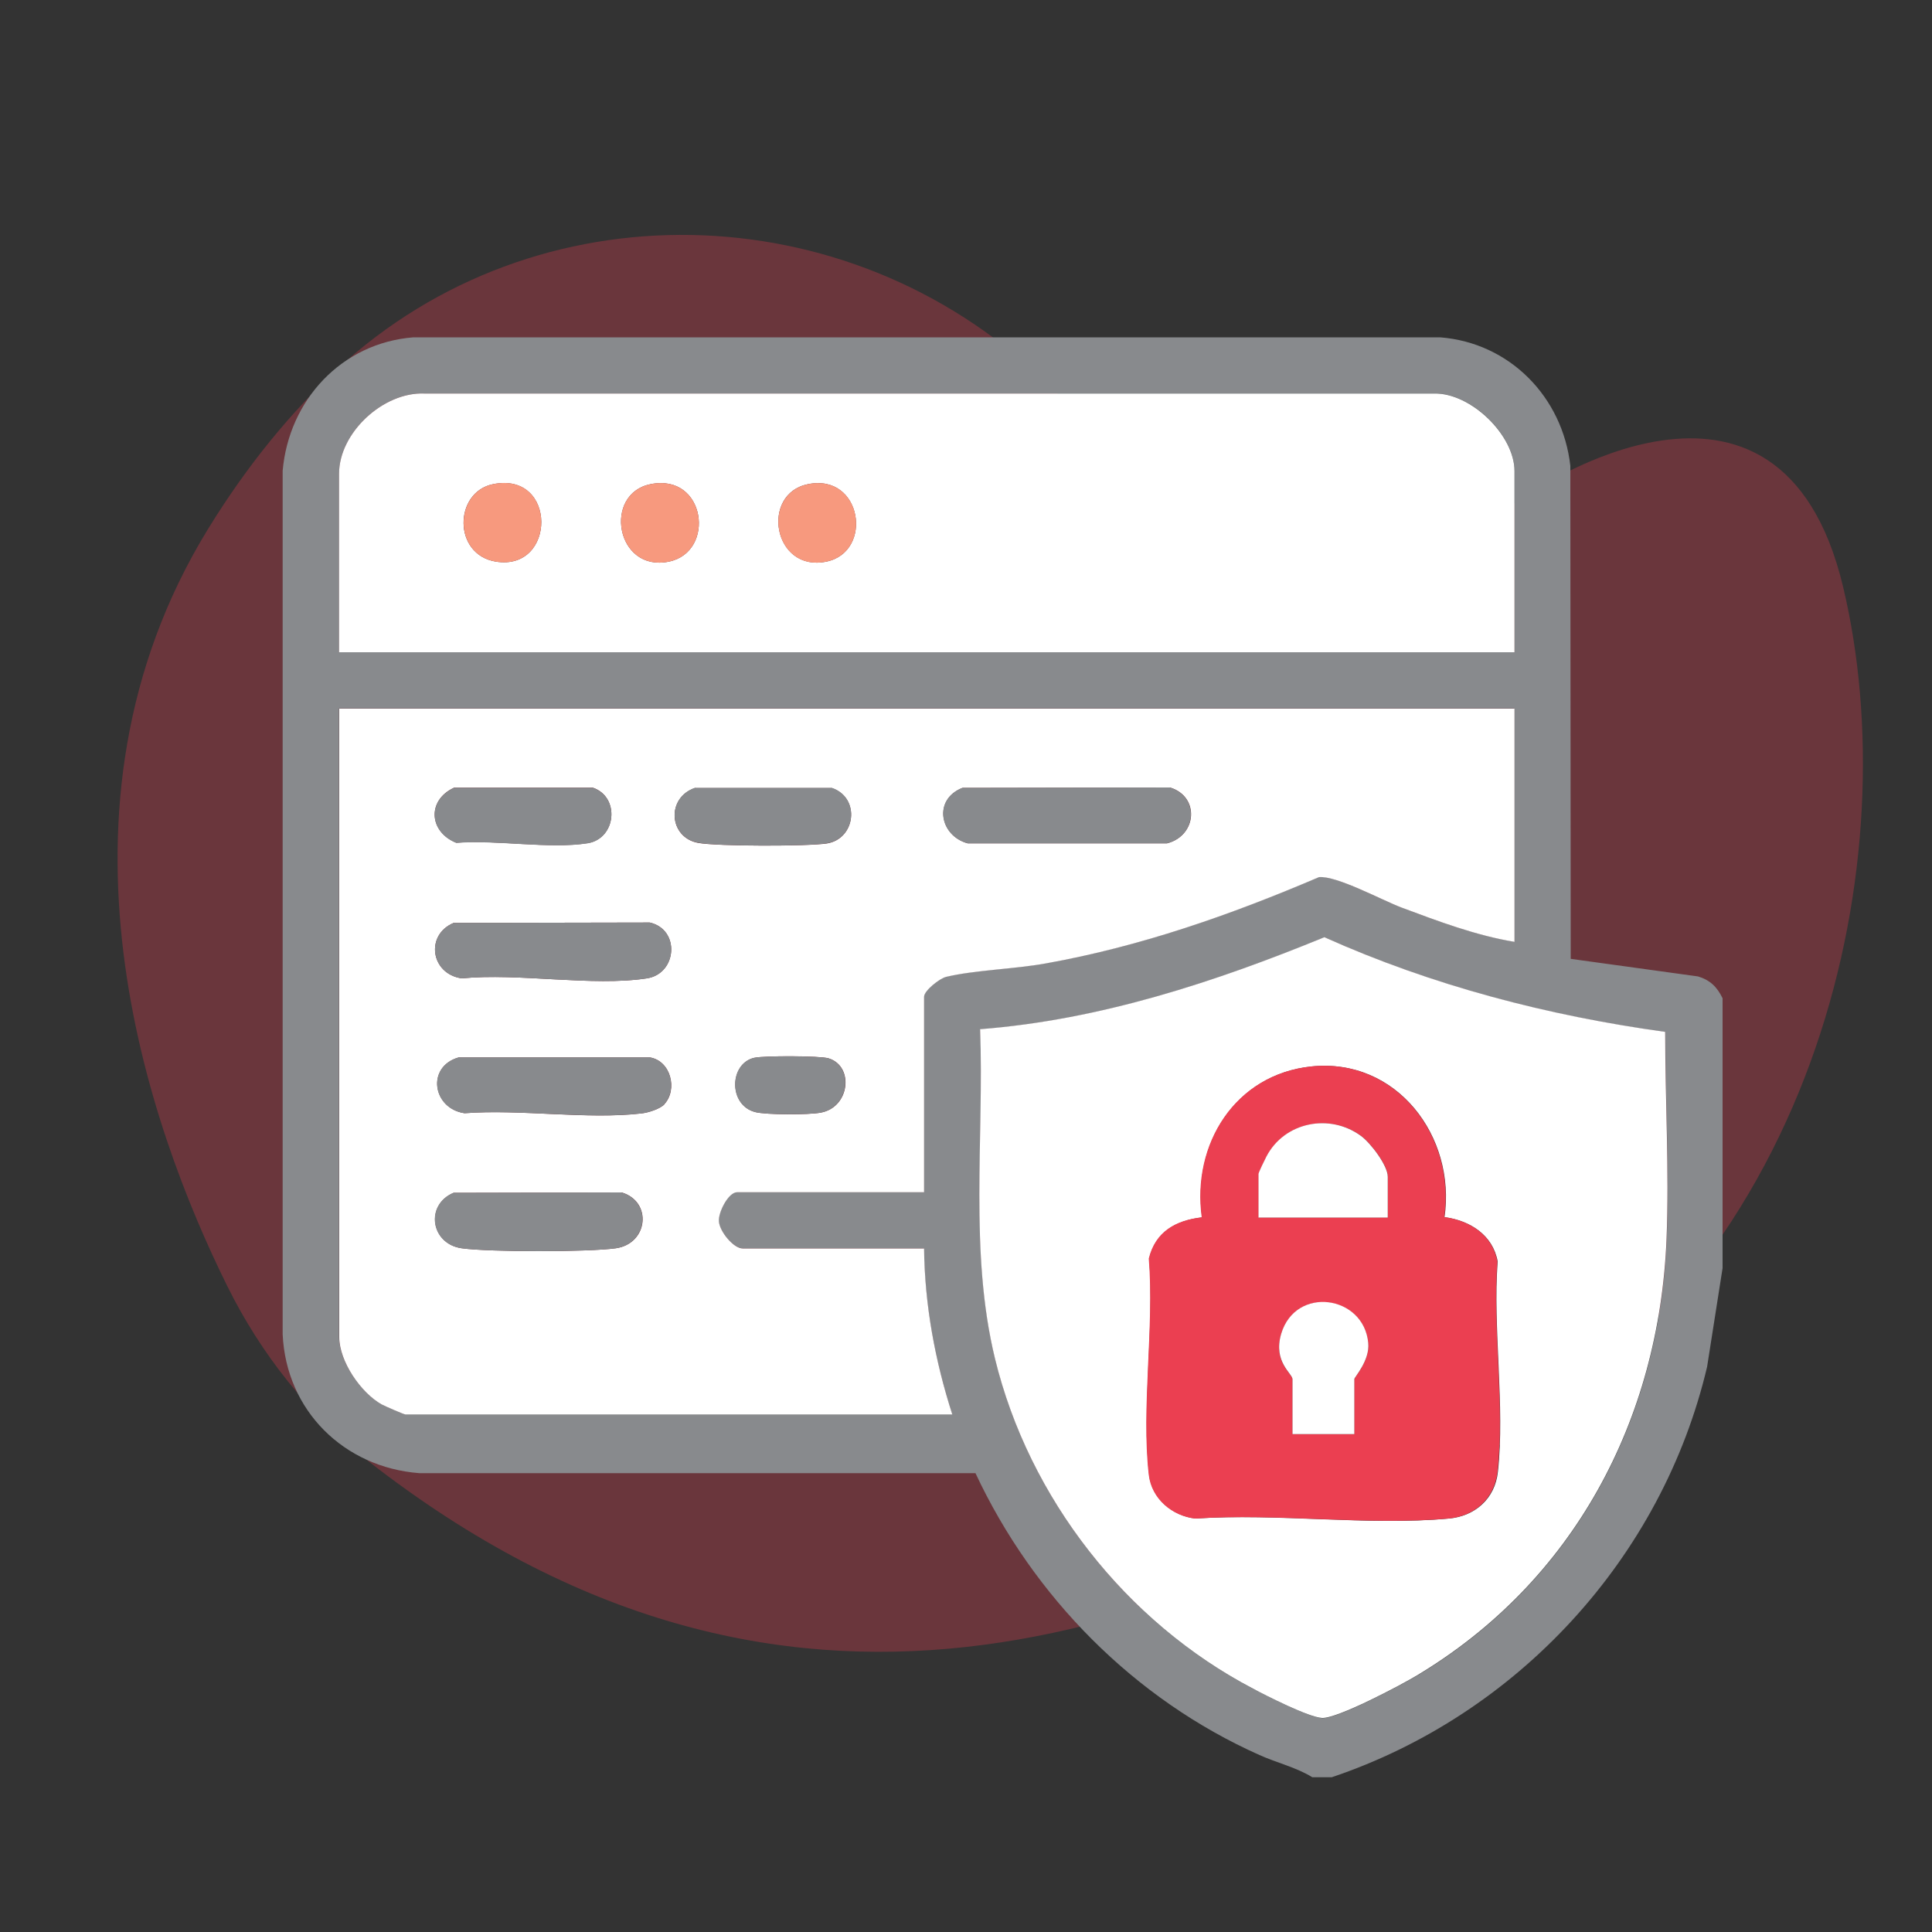
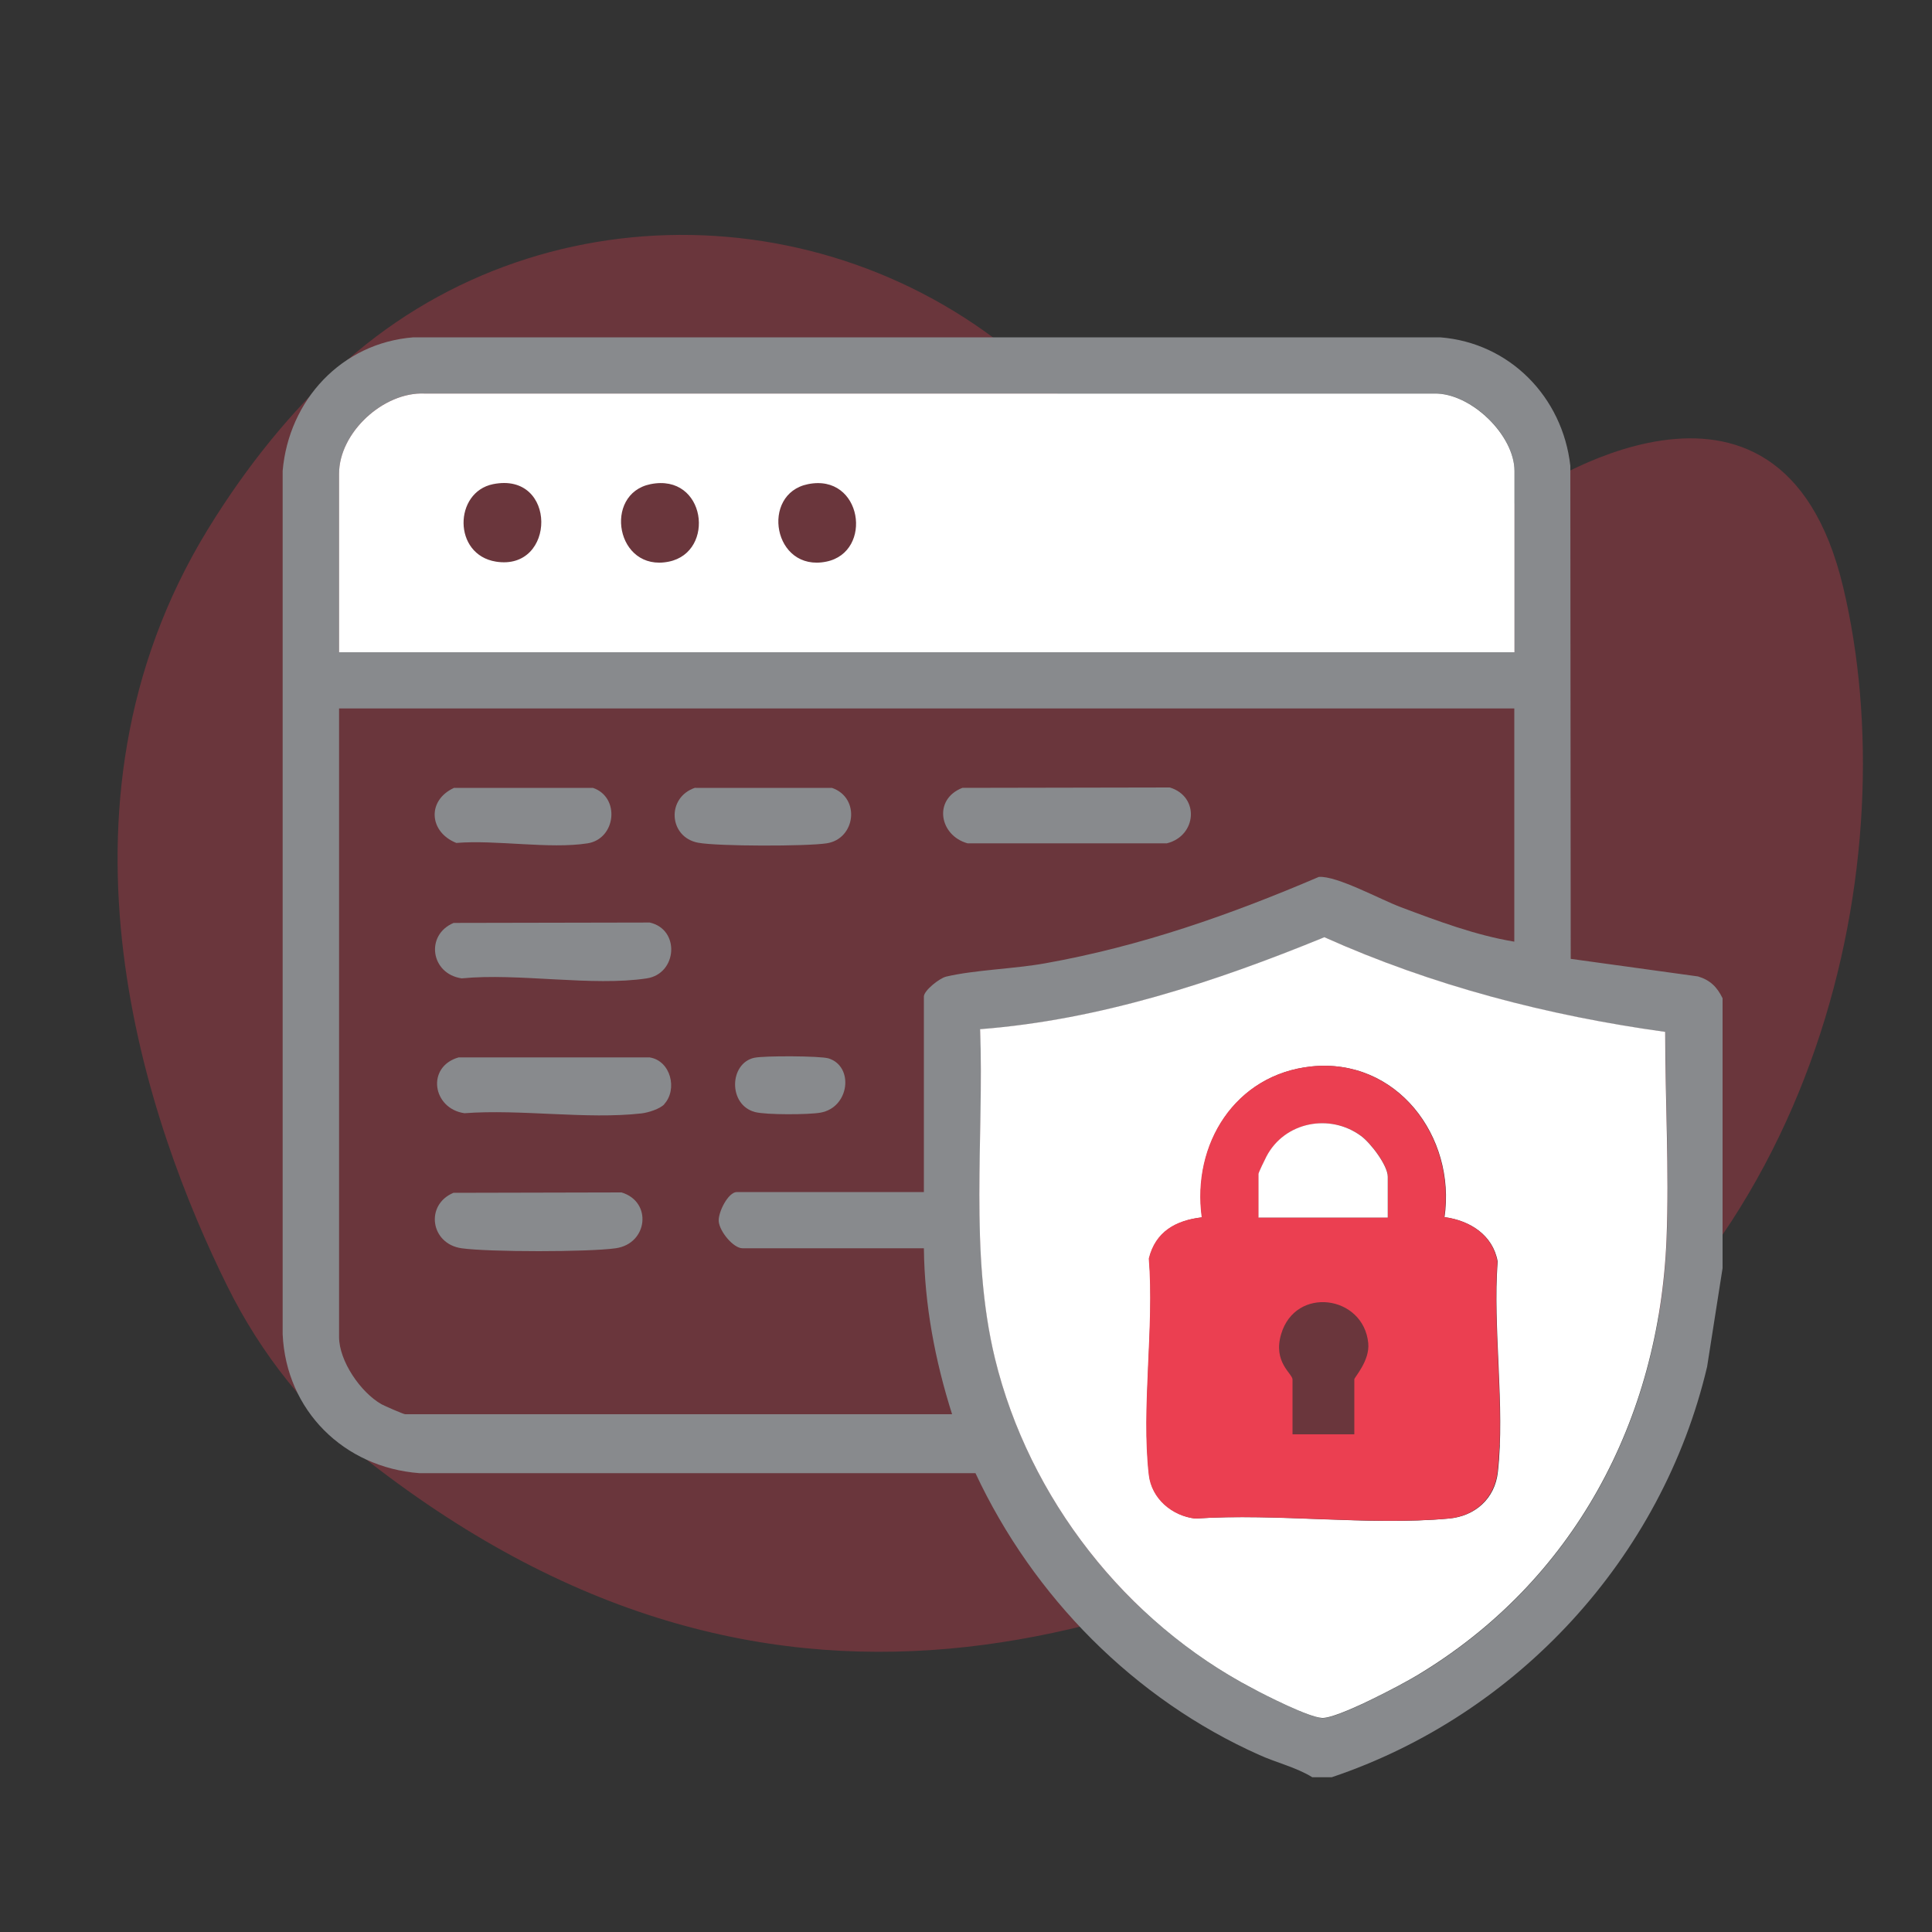
<svg xmlns="http://www.w3.org/2000/svg" id="Layer_1" data-name="Layer 1" viewBox="0 0 100 100">
  <rect x="0" y="0" width="100" height="100" fill="#333333" stroke="none" />
  <defs>
    <style> .cls-1, .cls-2 { fill: #eb3f51; } .cls-3 { fill: #fff; } .cls-4 { fill: #888a8d; } .cls-5 { fill: #f7997e; } .cls-2 { opacity: .3; } </style>
  </defs>
  <path class="cls-2" d="M19.06,75.61c-3.09-2.41-5.55-5.52-7.29-9.03-4.12-8.31-9.89-24.69-1.02-39.17,2.09-3.41,4.37-6.13,6.7-8.3,10.31-9.55,26.4-9.16,36.55.55,1.45,1.39,2.97,2.98,4.5,4.79,8.4,9.88,20.59,1.15,20.59,1.15,0,0,13.01-9.06,16.31,4.78s-.99,34.92-18.45,44.8c-16.41,9.29-36.16,17.41-57.9.44Z" />
  <g>
    <path class="cls-4" d="M67.91,91.98c-.84-.51-1.83-.74-2.72-1.14-6.48-2.89-11.7-8.18-14.7-14.59h-28.79c-3.9-.3-6.89-3.24-7.07-7.19V24.37c.32-3.66,3.05-6.62,6.77-6.91h53.14c3.6.28,6.34,3.09,6.74,6.65l.02,25.52,6.59.91c.63.19.99.55,1.27,1.13v13.97l-.8,5.1c-2.33,9.9-9.82,18.02-19.43,21.25h-1.02ZM78.39,33.76v-9.39c0-1.86-2.26-4.05-4.15-4H21.98c-2.13-.11-4.43,2.02-4.43,4.15v9.24h60.84ZM78.39,36.67H17.55v32.53c0,1.25,1.12,2.87,2.19,3.48.16.09,1.15.52,1.23.52h28.31c-.88-2.77-1.43-5.67-1.46-8.59h-9.39c-.47,0-1.19-.87-1.23-1.4-.03-.47.49-1.51.94-1.51h9.68v-10.12c0-.31.81-.95,1.15-1.03,1.48-.35,3.52-.4,5.13-.69,4.94-.88,9.58-2.51,14.16-4.47.92-.08,3.23,1.19,4.26,1.57,1.89.71,3.86,1.45,5.86,1.78v-12.08ZM50.74,53.27c.21,5.64-.57,11.54.77,17.06,1.76,7.23,6.77,13.63,13.35,17.08.71.37,2.9,1.49,3.58,1.52.79.04,4.08-1.71,4.91-2.2,8.12-4.87,12.54-13.21,12.92-22.6.14-3.55-.07-7.16-.07-10.71-6.08-.83-12.05-2.39-17.64-4.9-5.69,2.33-11.63,4.28-17.81,4.76Z" />
-     <path class="cls-3" d="M78.39,36.67v12.08c-2-.33-3.96-1.07-5.86-1.78-1.03-.39-3.34-1.65-4.26-1.57-4.59,1.96-9.23,3.59-14.16,4.47-1.61.29-3.65.34-5.13.69-.35.08-1.15.72-1.15,1.03v10.12h-9.68c-.45,0-.98,1.04-.94,1.51.04.53.76,1.4,1.23,1.4h9.39c.03,2.92.57,5.82,1.46,8.59h-28.31c-.08,0-1.06-.43-1.23-.52-1.08-.61-2.19-2.23-2.19-3.48v-32.53h60.84ZM23.48,40.78c-1.39.66-1.27,2.28.14,2.84,2.06-.17,4.82.34,6.8.02,1.47-.23,1.69-2.38.27-2.87h-7.21ZM35.99,40.78c-1.52.5-1.38,2.57.15,2.85,1.02.18,5.61.18,6.65.03,1.5-.23,1.76-2.36.27-2.87h-7.07ZM49.82,40.78c-1.53.6-1.18,2.48.27,2.87h10.32c1.55-.4,1.7-2.42.15-2.89l-10.73.02ZM23.48,47.77c-1.48.62-1.19,2.64.42,2.87,2.93-.29,6.77.43,9.58,0,1.57-.24,1.74-2.53.15-2.89l-10.15.02ZM34.39,57.15c.7-.76.33-2.25-.76-2.42h-9.88c-1.7.48-1.36,2.65.3,2.89,2.9-.22,6.32.34,9.16.01.35-.04.96-.23,1.19-.48ZM39.05,54.75c-1.3.29-1.36,2.45.04,2.81.58.15,2.78.15,3.39.03,1.51-.27,1.74-2.4.41-2.81-.45-.14-3.35-.14-3.83-.03ZM23.48,61.74c-1.48.62-1.19,2.64.42,2.87,1.44.2,6.54.2,7.98,0,1.67-.24,1.9-2.41.3-2.89l-8.69.02Z" />
    <path class="cls-3" d="M78.39,33.76H17.55v-9.24c0-2.13,2.3-4.25,4.43-4.15h52.26c1.89-.04,4.15,2.15,4.15,4.01v9.39ZM25.52,25.06c-2.03.41-2.09,3.65.15,4.01,3.13.5,3.18-4.68-.15-4.01ZM33.67,25.06c-2.47.5-1.79,4.57.95,4.01,2.44-.5,1.92-4.59-.95-4.01ZM41.82,25.06c-2.48.5-1.8,4.57.95,4.01,2.45-.5,1.86-4.58-.95-4.01Z" />
    <path class="cls-3" d="M50.74,53.27c6.18-.48,12.12-2.43,17.81-4.76,5.6,2.51,11.56,4.06,17.64,4.9,0,3.56.21,7.16.07,10.71-.38,9.39-4.8,17.73-12.92,22.6-.83.5-4.12,2.24-4.91,2.2-.68-.03-2.87-1.14-3.58-1.52-6.57-3.44-11.59-9.85-13.35-17.08-1.34-5.52-.56-11.42-.77-17.06ZM74.77,63c.6-4.18-2.48-8.26-6.89-7.8-3.94.41-6.18,4.02-5.66,7.81-1.35.16-2.4.75-2.74,2.13.28,3.54-.4,7.74,0,11.2.14,1.22,1.2,2.12,2.4,2.26,4.23-.28,8.94.38,13.11,0,1.36-.12,2.39-1.03,2.54-2.41.38-3.38-.27-7.45-.01-10.9-.25-1.37-1.43-2.11-2.73-2.29Z" />
    <path class="cls-4" d="M49.82,40.78l10.73-.02c1.55.47,1.4,2.5-.15,2.89h-10.32c-1.45-.4-1.8-2.27-.27-2.87Z" />
    <path class="cls-4" d="M23.48,47.77l10.15-.02c1.59.36,1.42,2.65-.15,2.89-2.82.43-6.66-.29-9.58,0-1.61-.23-1.9-2.25-.42-2.87Z" />
    <path class="cls-4" d="M34.39,57.15c-.23.25-.84.44-1.19.48-2.83.32-6.26-.23-9.16-.01-1.66-.24-1.99-2.41-.3-2.89h9.88c1.1.17,1.46,1.66.76,2.42Z" />
    <path class="cls-4" d="M23.48,61.74l8.69-.02c1.6.48,1.37,2.65-.3,2.89-1.44.2-6.54.2-7.98,0-1.61-.23-1.9-2.25-.42-2.87Z" />
    <path class="cls-4" d="M23.48,40.78h7.21c1.42.48,1.2,2.63-.27,2.87-1.98.31-4.74-.19-6.8-.02-1.41-.56-1.53-2.19-.14-2.84Z" />
    <path class="cls-4" d="M35.99,40.78h7.07c1.49.51,1.23,2.64-.27,2.87-1.04.16-5.63.16-6.65-.03-1.53-.28-1.67-2.35-.15-2.85Z" />
    <path class="cls-4" d="M39.05,54.75c.48-.11,3.39-.1,3.83.03,1.33.41,1.1,2.54-.41,2.81-.61.11-2.81.12-3.39-.03-1.4-.37-1.34-2.52-.04-2.81Z" />
-     <path class="cls-5" d="M33.67,25.06c2.87-.58,3.39,3.51.95,4.01-2.74.56-3.42-3.51-.95-4.01Z" />
-     <path class="cls-5" d="M25.52,25.06c3.33-.68,3.28,4.51.15,4.01-2.24-.36-2.17-3.6-.15-4.01Z" />
-     <path class="cls-5" d="M41.82,25.06c2.82-.57,3.4,3.51.95,4.01-2.75.57-3.43-3.5-.95-4.01Z" />
    <path class="cls-1" d="M74.77,63c1.31.18,2.48.92,2.73,2.29-.26,3.45.39,7.53.01,10.9-.16,1.38-1.18,2.29-2.54,2.41-4.17.37-8.88-.29-13.11,0-1.2-.13-2.26-1.03-2.4-2.26-.4-3.46.29-7.66,0-11.2.34-1.39,1.39-1.98,2.74-2.13-.52-3.79,1.72-7.39,5.66-7.81,4.41-.46,7.49,3.62,6.89,7.8ZM71.84,63.02v-2.11c0-.59-.89-1.75-1.38-2.11-1.61-1.19-3.96-.73-4.9,1.06-.08.15-.41.83-.41.9v2.26h6.7ZM70.1,74.23v-2.84c0-.1.81-.96.72-1.87-.24-2.48-3.77-2.98-4.51-.46-.43,1.45.59,2.04.59,2.34v2.84h3.2Z" />
    <path class="cls-3" d="M71.84,63.02h-6.7v-2.26c0-.07.33-.75.41-.9.94-1.8,3.29-2.25,4.9-1.06.49.36,1.38,1.52,1.38,2.11v2.11Z" />
-     <path class="cls-3" d="M70.1,74.23h-3.2v-2.84c0-.3-1.01-.89-.59-2.34.74-2.52,4.28-2.02,4.51.46.09.91-.72,1.77-.72,1.87v2.84Z" />
  </g>
</svg>